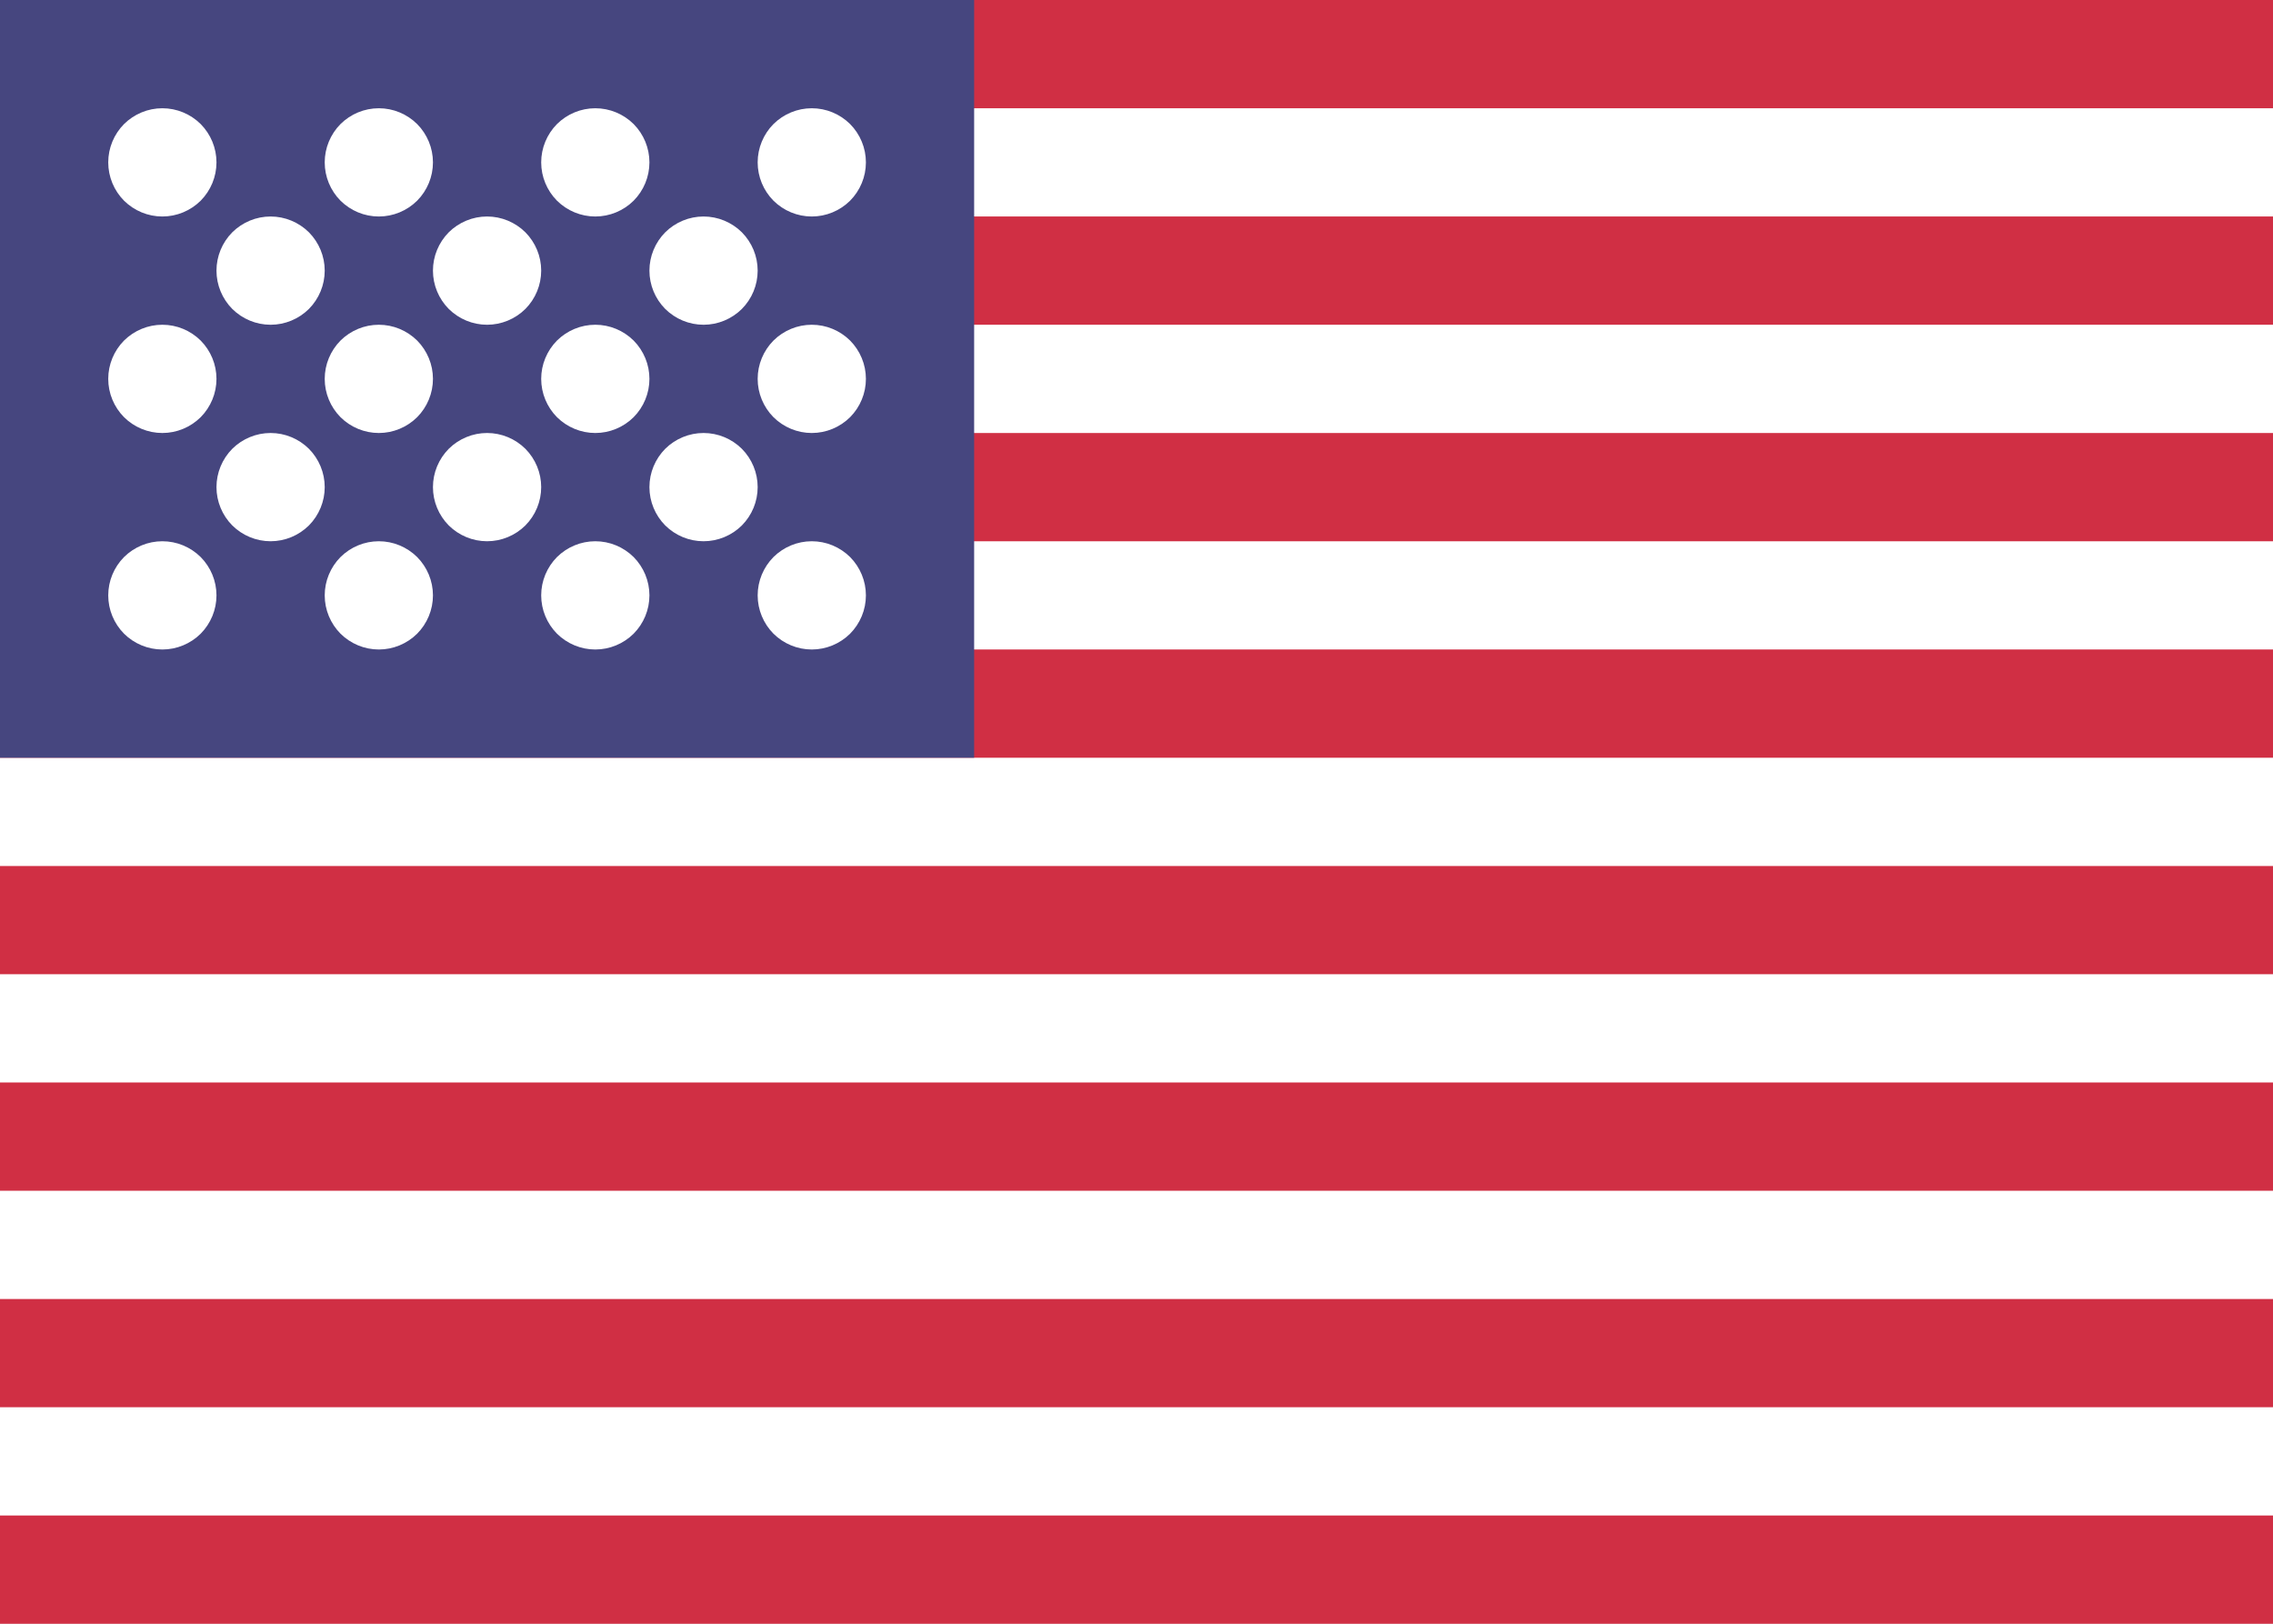
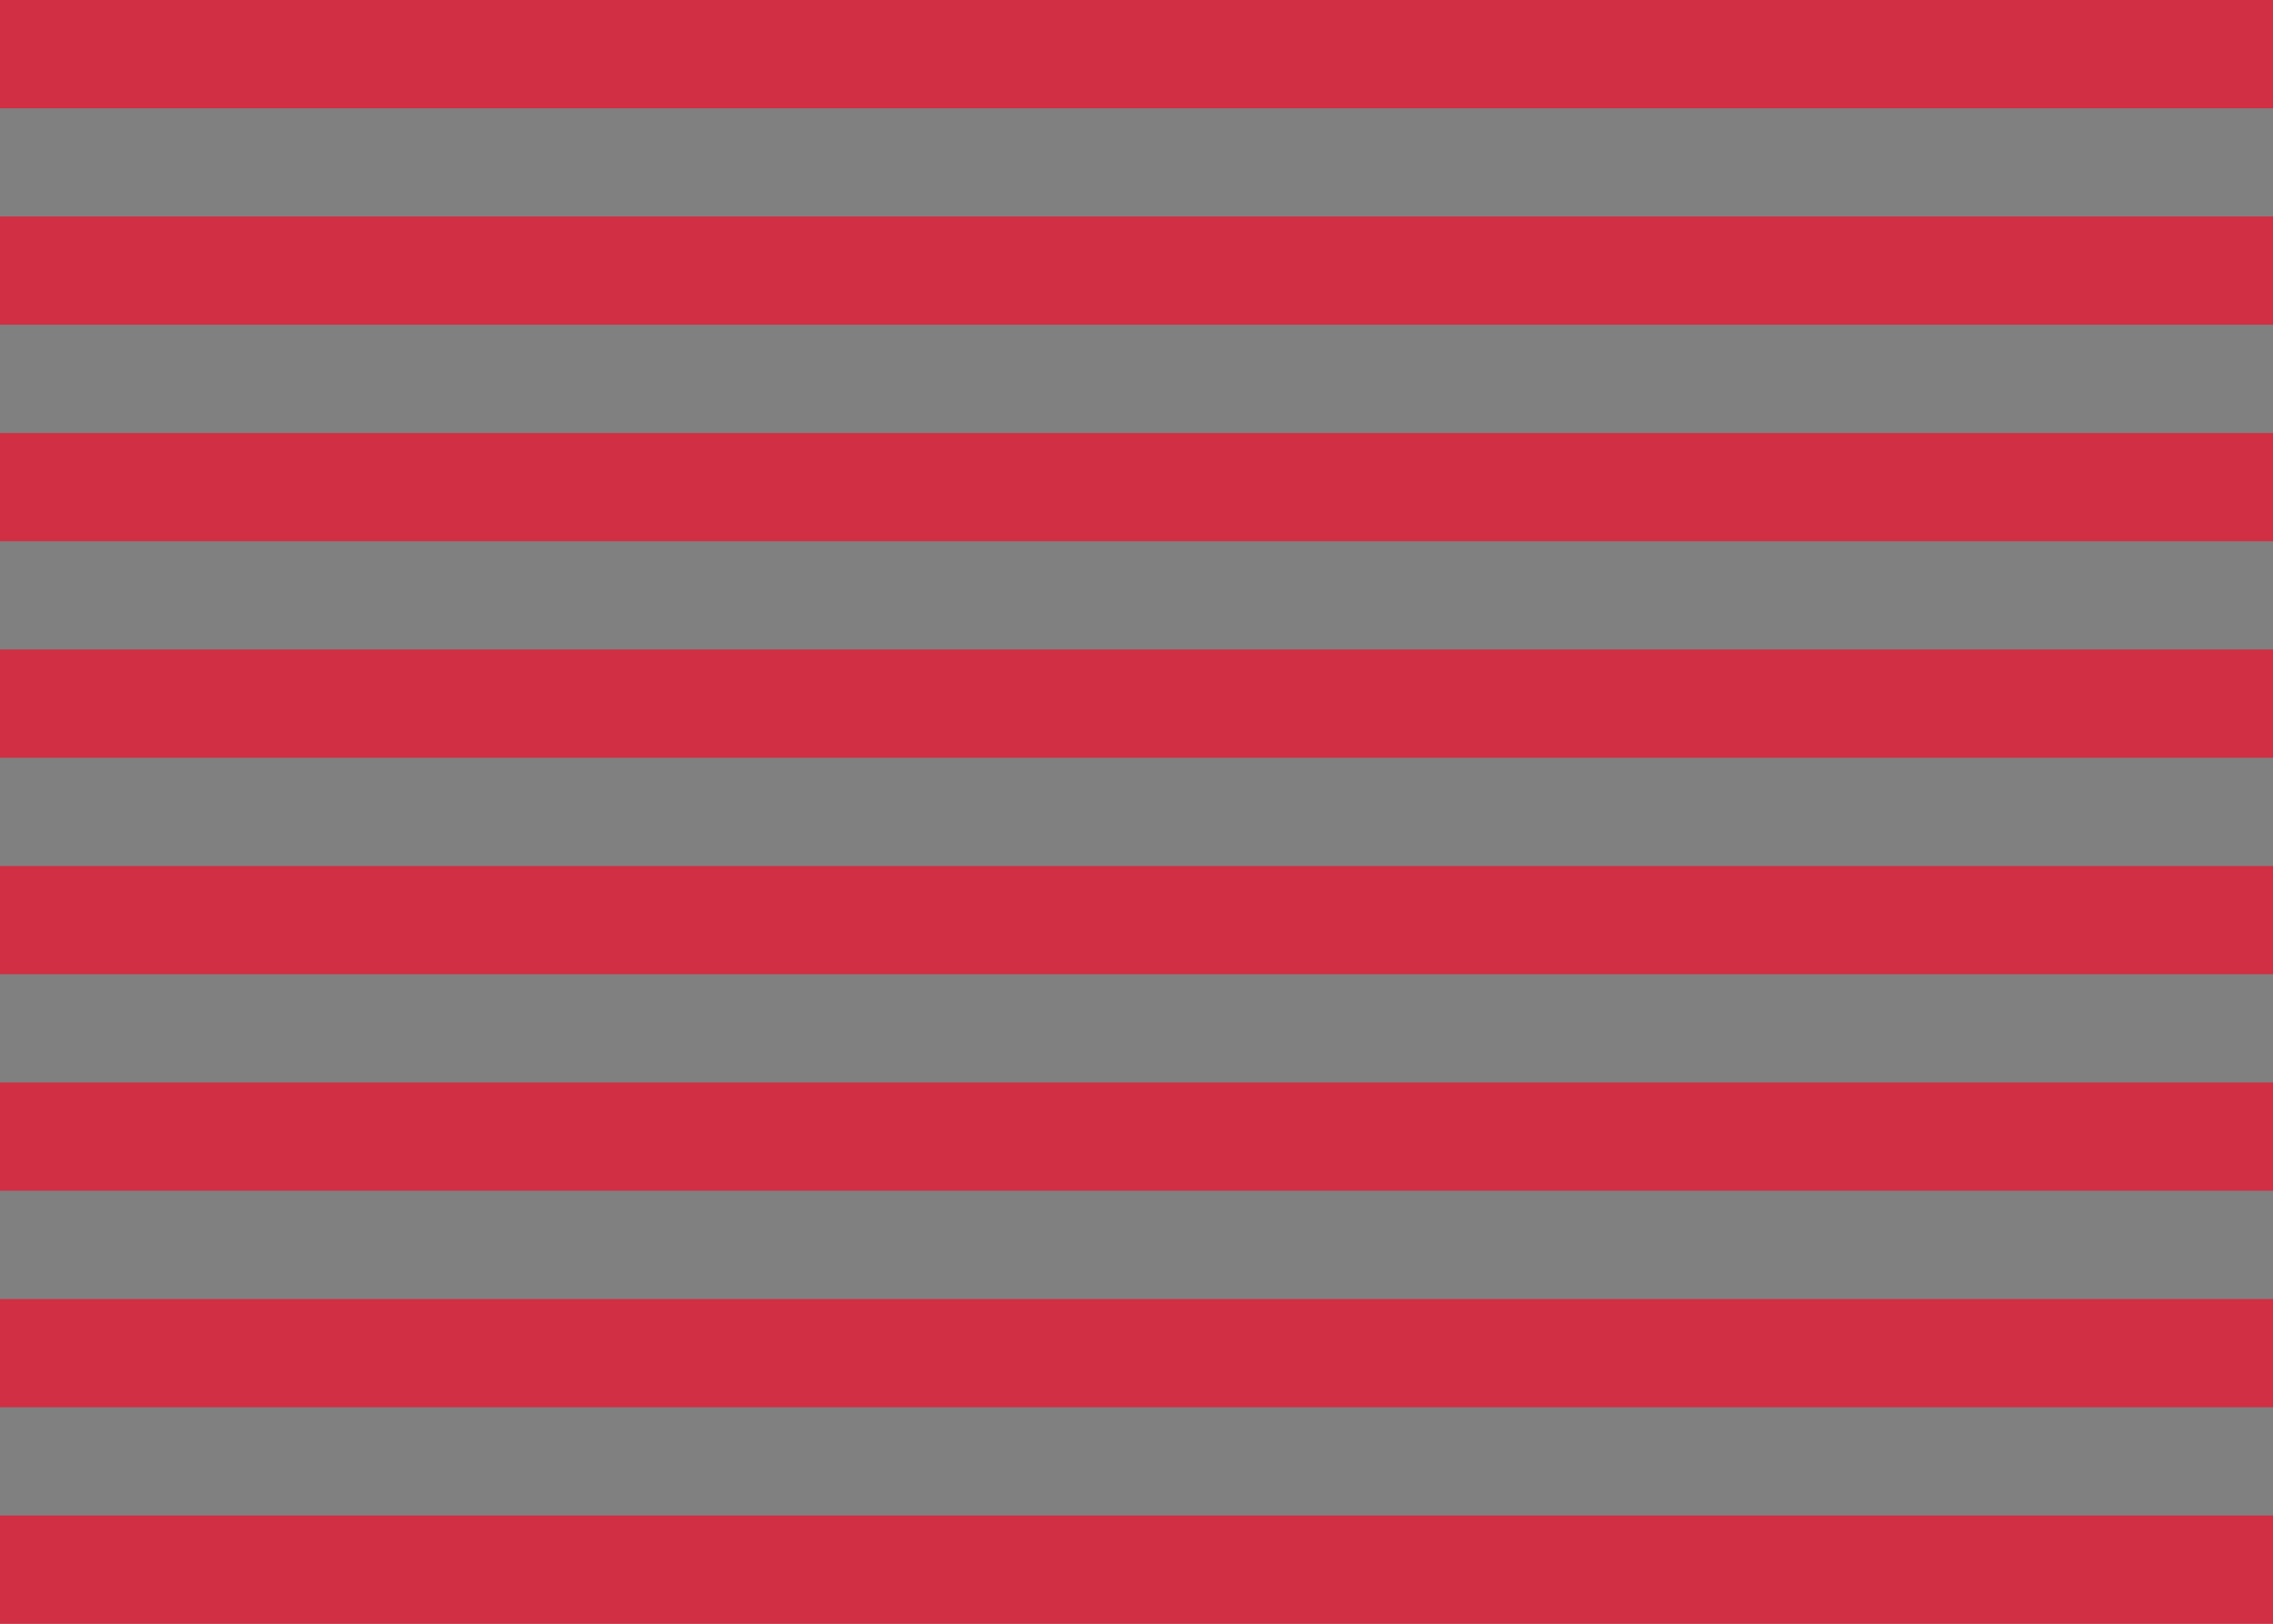
<svg xmlns="http://www.w3.org/2000/svg" width="21" height="15" viewBox="0 0 21 15" fill="none">
  <rect x="0" y="0" width="21" height="15" fill="#808080" stroke="none" />
-   <path fill-rule="evenodd" clip-rule="evenodd" d="M0 0H21V15H0V0Z" fill="url(#paint0_linear_776_2298)" />
  <path fill-rule="evenodd" clip-rule="evenodd" d="M0 0H21V1H0V0ZM0 2H21V3H0V2ZM0 4H21V5H0V4ZM0 6H21V7H0V6ZM0 8H21V9H0V8ZM0 10H21V11H0V10ZM0 12H21V13H0V12ZM0 14H21V15H0V14Z" fill="url(#paint1_linear_776_2298)" />
-   <path fill-rule="evenodd" clip-rule="evenodd" d="M0 0H9V7H0V0Z" fill="url(#paint2_linear_776_2298)" />
-   <path fill-rule="evenodd" clip-rule="evenodd" d="M1.5 2C1.367 2 1.24 1.947 1.146 1.854C1.053 1.76 1 1.633 1 1.5C1 1.367 1.053 1.24 1.146 1.146C1.24 1.053 1.367 1 1.5 1C1.633 1 1.76 1.053 1.854 1.146C1.947 1.24 2 1.367 2 1.5C2 1.633 1.947 1.76 1.854 1.854C1.76 1.947 1.633 2 1.5 2ZM3.5 2C3.367 2 3.24 1.947 3.146 1.854C3.053 1.76 3 1.633 3 1.5C3 1.367 3.053 1.24 3.146 1.146C3.24 1.053 3.367 1 3.5 1C3.633 1 3.76 1.053 3.854 1.146C3.947 1.24 4 1.367 4 1.5C4 1.633 3.947 1.76 3.854 1.854C3.76 1.947 3.633 2 3.5 2ZM5.5 2C5.367 2 5.24 1.947 5.146 1.854C5.053 1.76 5 1.633 5 1.5C5 1.367 5.053 1.24 5.146 1.146C5.24 1.053 5.367 1 5.5 1C5.633 1 5.76 1.053 5.854 1.146C5.947 1.24 6 1.367 6 1.5C6 1.633 5.947 1.76 5.854 1.854C5.76 1.947 5.633 2 5.5 2ZM7.5 2C7.367 2 7.24 1.947 7.146 1.854C7.053 1.76 7 1.633 7 1.5C7 1.367 7.053 1.24 7.146 1.146C7.24 1.053 7.367 1 7.5 1C7.633 1 7.76 1.053 7.854 1.146C7.947 1.24 8 1.367 8 1.5C8 1.633 7.947 1.76 7.854 1.854C7.76 1.947 7.633 2 7.5 2ZM2.5 3C2.367 3 2.24 2.947 2.146 2.854C2.053 2.76 2 2.633 2 2.5C2 2.367 2.053 2.24 2.146 2.146C2.24 2.053 2.367 2 2.5 2C2.633 2 2.76 2.053 2.854 2.146C2.947 2.24 3 2.367 3 2.5C3 2.633 2.947 2.76 2.854 2.854C2.76 2.947 2.633 3 2.5 3ZM4.5 3C4.367 3 4.24 2.947 4.146 2.854C4.053 2.76 4 2.633 4 2.5C4 2.367 4.053 2.24 4.146 2.146C4.24 2.053 4.367 2 4.5 2C4.633 2 4.76 2.053 4.854 2.146C4.947 2.24 5 2.367 5 2.5C5 2.633 4.947 2.76 4.854 2.854C4.76 2.947 4.633 3 4.5 3ZM6.5 3C6.367 3 6.24 2.947 6.146 2.854C6.053 2.76 6 2.633 6 2.5C6 2.367 6.053 2.24 6.146 2.146C6.24 2.053 6.367 2 6.5 2C6.633 2 6.76 2.053 6.854 2.146C6.947 2.24 7 2.367 7 2.5C7 2.633 6.947 2.76 6.854 2.854C6.76 2.947 6.633 3 6.5 3ZM7.5 4C7.367 4 7.24 3.947 7.146 3.854C7.053 3.76 7 3.633 7 3.5C7 3.367 7.053 3.24 7.146 3.146C7.24 3.053 7.367 3 7.5 3C7.633 3 7.76 3.053 7.854 3.146C7.947 3.24 8 3.367 8 3.5C8 3.633 7.947 3.76 7.854 3.854C7.76 3.947 7.633 4 7.5 4ZM5.5 4C5.367 4 5.24 3.947 5.146 3.854C5.053 3.76 5 3.633 5 3.5C5 3.367 5.053 3.24 5.146 3.146C5.24 3.053 5.367 3 5.5 3C5.633 3 5.76 3.053 5.854 3.146C5.947 3.24 6 3.367 6 3.5C6 3.633 5.947 3.76 5.854 3.854C5.76 3.947 5.633 4 5.5 4ZM3.5 4C3.367 4 3.24 3.947 3.146 3.854C3.053 3.76 3 3.633 3 3.5C3 3.367 3.053 3.24 3.146 3.146C3.24 3.053 3.367 3 3.5 3C3.633 3 3.76 3.053 3.854 3.146C3.947 3.24 4 3.367 4 3.5C4 3.633 3.947 3.76 3.854 3.854C3.76 3.947 3.633 4 3.5 4ZM1.5 4C1.367 4 1.24 3.947 1.146 3.854C1.053 3.76 1 3.633 1 3.5C1 3.367 1.053 3.24 1.146 3.146C1.24 3.053 1.367 3 1.5 3C1.633 3 1.76 3.053 1.854 3.146C1.947 3.24 2 3.367 2 3.5C2 3.633 1.947 3.76 1.854 3.854C1.76 3.947 1.633 4 1.5 4ZM2.5 5C2.367 5 2.24 4.947 2.146 4.854C2.053 4.76 2 4.633 2 4.5C2 4.367 2.053 4.24 2.146 4.146C2.24 4.053 2.367 4 2.5 4C2.633 4 2.76 4.053 2.854 4.146C2.947 4.24 3 4.367 3 4.5C3 4.633 2.947 4.76 2.854 4.854C2.76 4.947 2.633 5 2.5 5ZM4.5 5C4.367 5 4.24 4.947 4.146 4.854C4.053 4.76 4 4.633 4 4.5C4 4.367 4.053 4.24 4.146 4.146C4.24 4.053 4.367 4 4.5 4C4.633 4 4.76 4.053 4.854 4.146C4.947 4.24 5 4.367 5 4.5C5 4.633 4.947 4.76 4.854 4.854C4.76 4.947 4.633 5 4.5 5ZM6.5 5C6.367 5 6.24 4.947 6.146 4.854C6.053 4.76 6 4.633 6 4.5C6 4.367 6.053 4.24 6.146 4.146C6.24 4.053 6.367 4 6.5 4C6.633 4 6.76 4.053 6.854 4.146C6.947 4.24 7 4.367 7 4.5C7 4.633 6.947 4.76 6.854 4.854C6.76 4.947 6.633 5 6.5 5ZM7.5 6C7.367 6 7.24 5.947 7.146 5.854C7.053 5.76 7 5.633 7 5.5C7 5.367 7.053 5.24 7.146 5.146C7.24 5.053 7.367 5 7.5 5C7.633 5 7.76 5.053 7.854 5.146C7.947 5.24 8 5.367 8 5.5C8 5.633 7.947 5.76 7.854 5.854C7.76 5.947 7.633 6 7.5 6ZM5.5 6C5.367 6 5.24 5.947 5.146 5.854C5.053 5.76 5 5.633 5 5.5C5 5.367 5.053 5.24 5.146 5.146C5.24 5.053 5.367 5 5.5 5C5.633 5 5.76 5.053 5.854 5.146C5.947 5.24 6 5.367 6 5.5C6 5.633 5.947 5.76 5.854 5.854C5.76 5.947 5.633 6 5.5 6ZM3.5 6C3.367 6 3.24 5.947 3.146 5.854C3.053 5.76 3 5.633 3 5.5C3 5.367 3.053 5.24 3.146 5.146C3.24 5.053 3.367 5 3.5 5C3.633 5 3.76 5.053 3.854 5.146C3.947 5.24 4 5.367 4 5.5C4 5.633 3.947 5.76 3.854 5.854C3.76 5.947 3.633 6 3.5 6ZM1.5 6C1.367 6 1.24 5.947 1.146 5.854C1.053 5.76 1 5.633 1 5.5C1 5.367 1.053 5.24 1.146 5.146C1.24 5.053 1.367 5 1.5 5C1.633 5 1.76 5.053 1.854 5.146C1.947 5.24 2 5.367 2 5.5C2 5.633 1.947 5.76 1.854 5.854C1.76 5.947 1.633 6 1.5 6Z" fill="url(#paint3_linear_776_2298)" />
  <defs>
    <linearGradient id="paint0_linear_776_2298" x1="1050" y1="0" x2="1050" y2="1500" gradientUnits="userSpaceOnUse">
      <stop stop-color="white" />
      <stop offset="1" stop-color="#F0F0F0" />
    </linearGradient>
    <linearGradient id="paint1_linear_776_2298" x1="1050" y1="0" x2="1050" y2="1500" gradientUnits="userSpaceOnUse">
      <stop stop-color="#D02F44" />
      <stop offset="1" stop-color="#B12537" />
    </linearGradient>
    <linearGradient id="paint2_linear_776_2298" x1="450" y1="0" x2="450" y2="700" gradientUnits="userSpaceOnUse">
      <stop stop-color="#46467F" />
      <stop offset="1" stop-color="#3C3C6D" />
    </linearGradient>
    <linearGradient id="paint3_linear_776_2298" x1="351" y1="1" x2="351" y2="501" gradientUnits="userSpaceOnUse">
      <stop stop-color="white" />
      <stop offset="1" stop-color="#F0F0F0" />
    </linearGradient>
  </defs>
</svg>